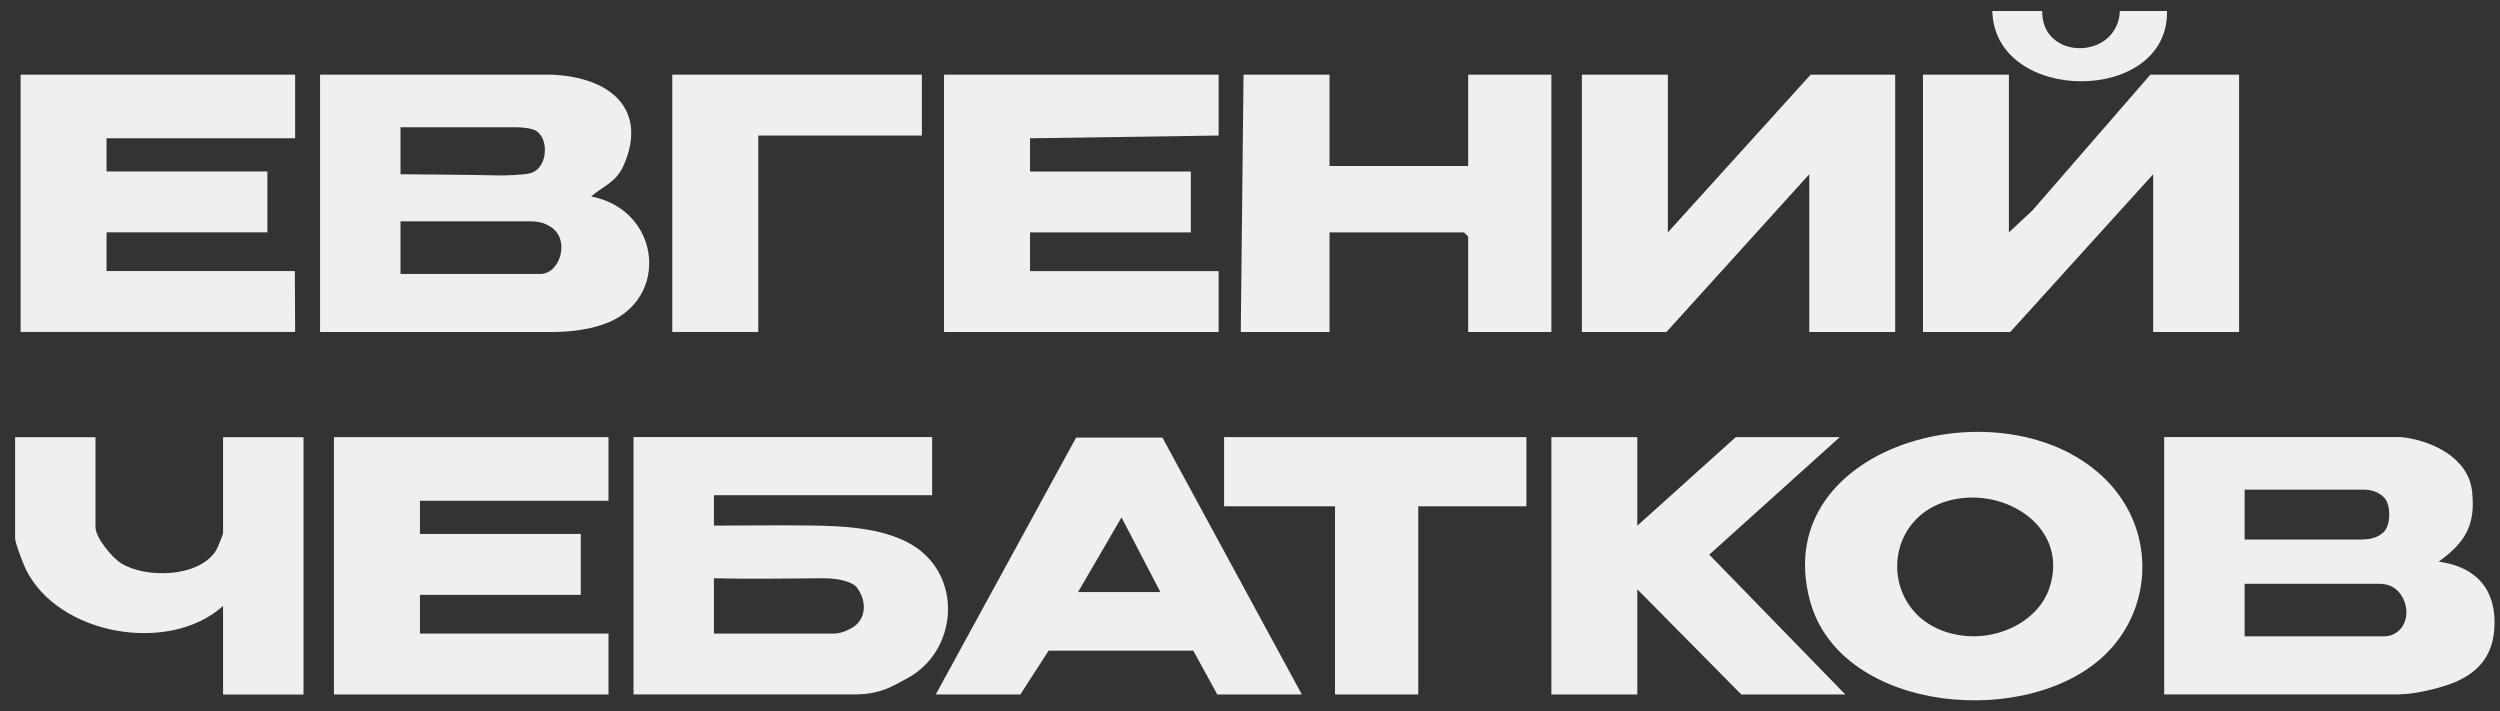
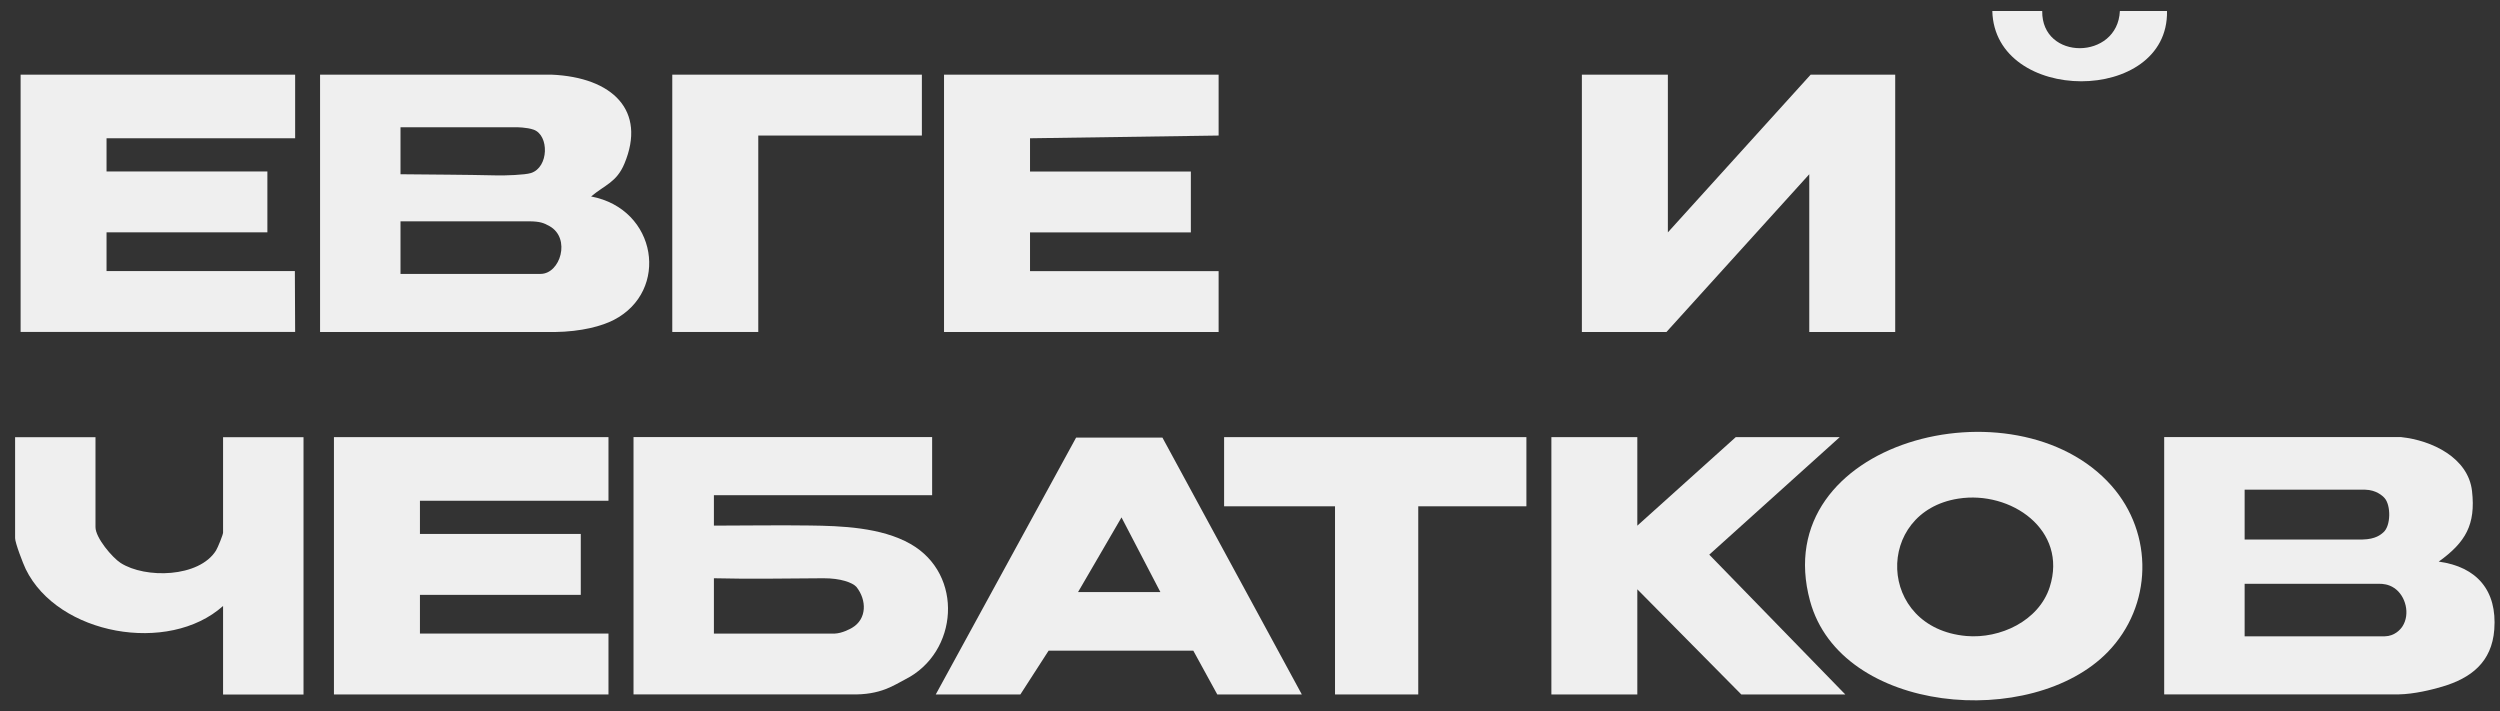
<svg xmlns="http://www.w3.org/2000/svg" width="123" height="35" viewBox="0 0 123 35" fill="none">
  <rect x="0" y="0" width="123" height="35" fill="#333333" stroke="none" />
  <path d="M100.477 0.542C100.442 2.998 104.189 2.963 104.298 0.542H106.617C106.705 5.159 98.136 5.145 98.022 0.542H100.477Z" fill="#EFEFEF" />
-   <path d="M98.838 3.673V11.433L100.002 10.346L105.798 3.673H110.163V16.333H105.935V8.573L98.906 16.333H94.61V3.673H98.838Z" fill="#EFEFEF" />
  <path d="M82.059 3.673V11.433L89.084 3.673H93.244V16.333H89.016V8.573L81.99 16.333H77.828V3.673H82.059Z" fill="#EFEFEF" />
  <path d="M59.956 3.673V6.669L50.677 6.803V8.439H58.59V11.433H50.677V13.339H59.956V16.333H46.446V3.673H59.956Z" fill="#EFEFEF" />
-   <path d="M65.413 3.673V8.166H72.234V3.673H76.328V16.333H72.234V11.638L72.029 11.433H65.413V16.333H61.046L61.182 3.673H65.413Z" fill="#EFEFEF" />
  <path d="M45.356 3.673V6.669H37.307V16.333H33.076V3.673H45.356Z" fill="#EFEFEF" />
  <path d="M27.14 3.673C30.139 3.804 31.819 5.44 30.718 8.06C30.333 8.972 29.762 9.095 29.082 9.666C32.341 10.283 32.953 14.32 30.199 15.741C29.623 16.038 28.618 16.32 27.277 16.336H15.747V3.673H27.14ZM19.705 8.573C21.42 8.592 22.75 8.592 24.447 8.63C24.84 8.639 25.826 8.609 26.124 8.513C27.006 8.232 27.025 6.656 26.255 6.38C25.916 6.26 25.414 6.26 25.367 6.26H19.705V8.573ZM19.705 13.476H26.596C27.569 13.476 28.099 11.723 27.039 11.127C26.755 10.966 26.564 10.895 26.05 10.889H19.705V13.476Z" fill="#EFEFEF" />
  <path d="M14.521 3.673V6.803H5.242V8.437H13.155V11.43H5.242V13.337C8.331 13.337 11.418 13.337 14.507 13.337C14.513 14.334 14.515 15.331 14.521 16.331H1.014V3.673H14.521Z" fill="#EFEFEF" />
  <path d="M103.703 32.077C99.98 35.912 90.568 35.139 89.054 29.567C86.918 21.698 99.169 18.567 103.883 23.894C105.976 26.259 105.905 29.81 103.703 32.077ZM96.347 24.533C92.212 25.183 92.34 30.897 96.741 31.291C98.407 31.438 100.311 30.548 100.846 28.884C101.747 26.071 98.934 24.126 96.35 24.533H96.347Z" fill="#EFEFEF" />
  <path d="M46.039 34.167C48.342 29.958 50.642 25.74 52.944 21.531C54.359 21.526 55.774 21.537 57.192 21.531C59.478 25.746 61.764 29.952 64.05 34.167H59.89L58.71 32.012C56.337 32.012 53.966 32.012 51.592 32.012C51.128 32.73 50.666 33.449 50.202 34.167H46.039ZM57.091 29.13C56.454 27.906 55.815 26.68 55.178 25.456C54.466 26.674 53.753 27.915 53.04 29.13C54.389 29.138 55.741 29.122 57.091 29.13Z" fill="#EFEFEF" />
  <path d="M80.556 21.507V25.863L85.399 21.507H90.515L84.096 27.289L90.788 34.167H85.672L80.556 28.994V34.167H76.328V21.507H80.556Z" fill="#EFEFEF" />
  <path d="M35.124 24.364V25.861C36.924 25.855 38.443 25.836 39.836 25.855C41.368 25.874 43.351 25.94 44.796 26.762C47.435 28.264 47.151 32.105 44.545 33.421C44.004 33.694 43.343 34.205 41.879 34.164H31.169V21.504H45.861V24.364H35.127H35.124ZM40.513 28.45C38.566 28.458 37.023 28.497 35.124 28.45V31.173H41.06C41.439 31.16 41.835 30.938 41.92 30.889C42.657 30.458 42.652 29.521 42.133 28.873C41.939 28.66 41.352 28.447 40.513 28.45Z" fill="#EFEFEF" />
  <path d="M29.937 21.507V24.637H20.661V26.27H28.574V29.267H20.661V31.171H29.937V34.167H16.43V21.507H29.937Z" fill="#EFEFEF" />
  <path d="M4.698 21.507V25.932C4.696 26.462 5.531 27.437 5.933 27.696C7.148 28.477 9.798 28.417 10.628 27.084C10.713 26.95 10.975 26.303 10.975 26.205V21.509H14.933V34.17H10.975V29.813C8.298 32.214 2.846 31.244 1.265 27.999C1.134 27.729 0.743 26.71 0.743 26.478V21.509H4.701L4.698 21.507Z" fill="#EFEFEF" />
  <path d="M75.099 21.507V24.91H69.778V34.167H65.683V24.91H60.226V21.507H75.099Z" fill="#EFEFEF" />
  <path d="M118.144 21.507C119.641 21.665 121.438 22.515 121.624 24.162C121.81 25.809 121.31 26.68 119.985 27.631C121.862 27.887 122.864 29.051 122.719 30.974C122.596 32.58 121.578 33.364 120.152 33.785C119.641 33.935 118.783 34.151 118.008 34.164H106.478V21.504H118.144V21.507ZM110.436 26.544H116.235C116.893 26.53 117.144 26.292 117.254 26.199C117.639 25.877 117.636 24.858 117.322 24.506C117.21 24.38 116.901 24.107 116.371 24.093H110.436V26.544ZM110.436 31.307H117.327C117.814 31.299 118.1 30.974 118.201 30.818C118.589 30.22 118.368 29.316 117.797 28.931C117.519 28.742 117.221 28.72 117.054 28.723H110.436V31.31V31.307Z" fill="#EFEFEF" />
</svg>